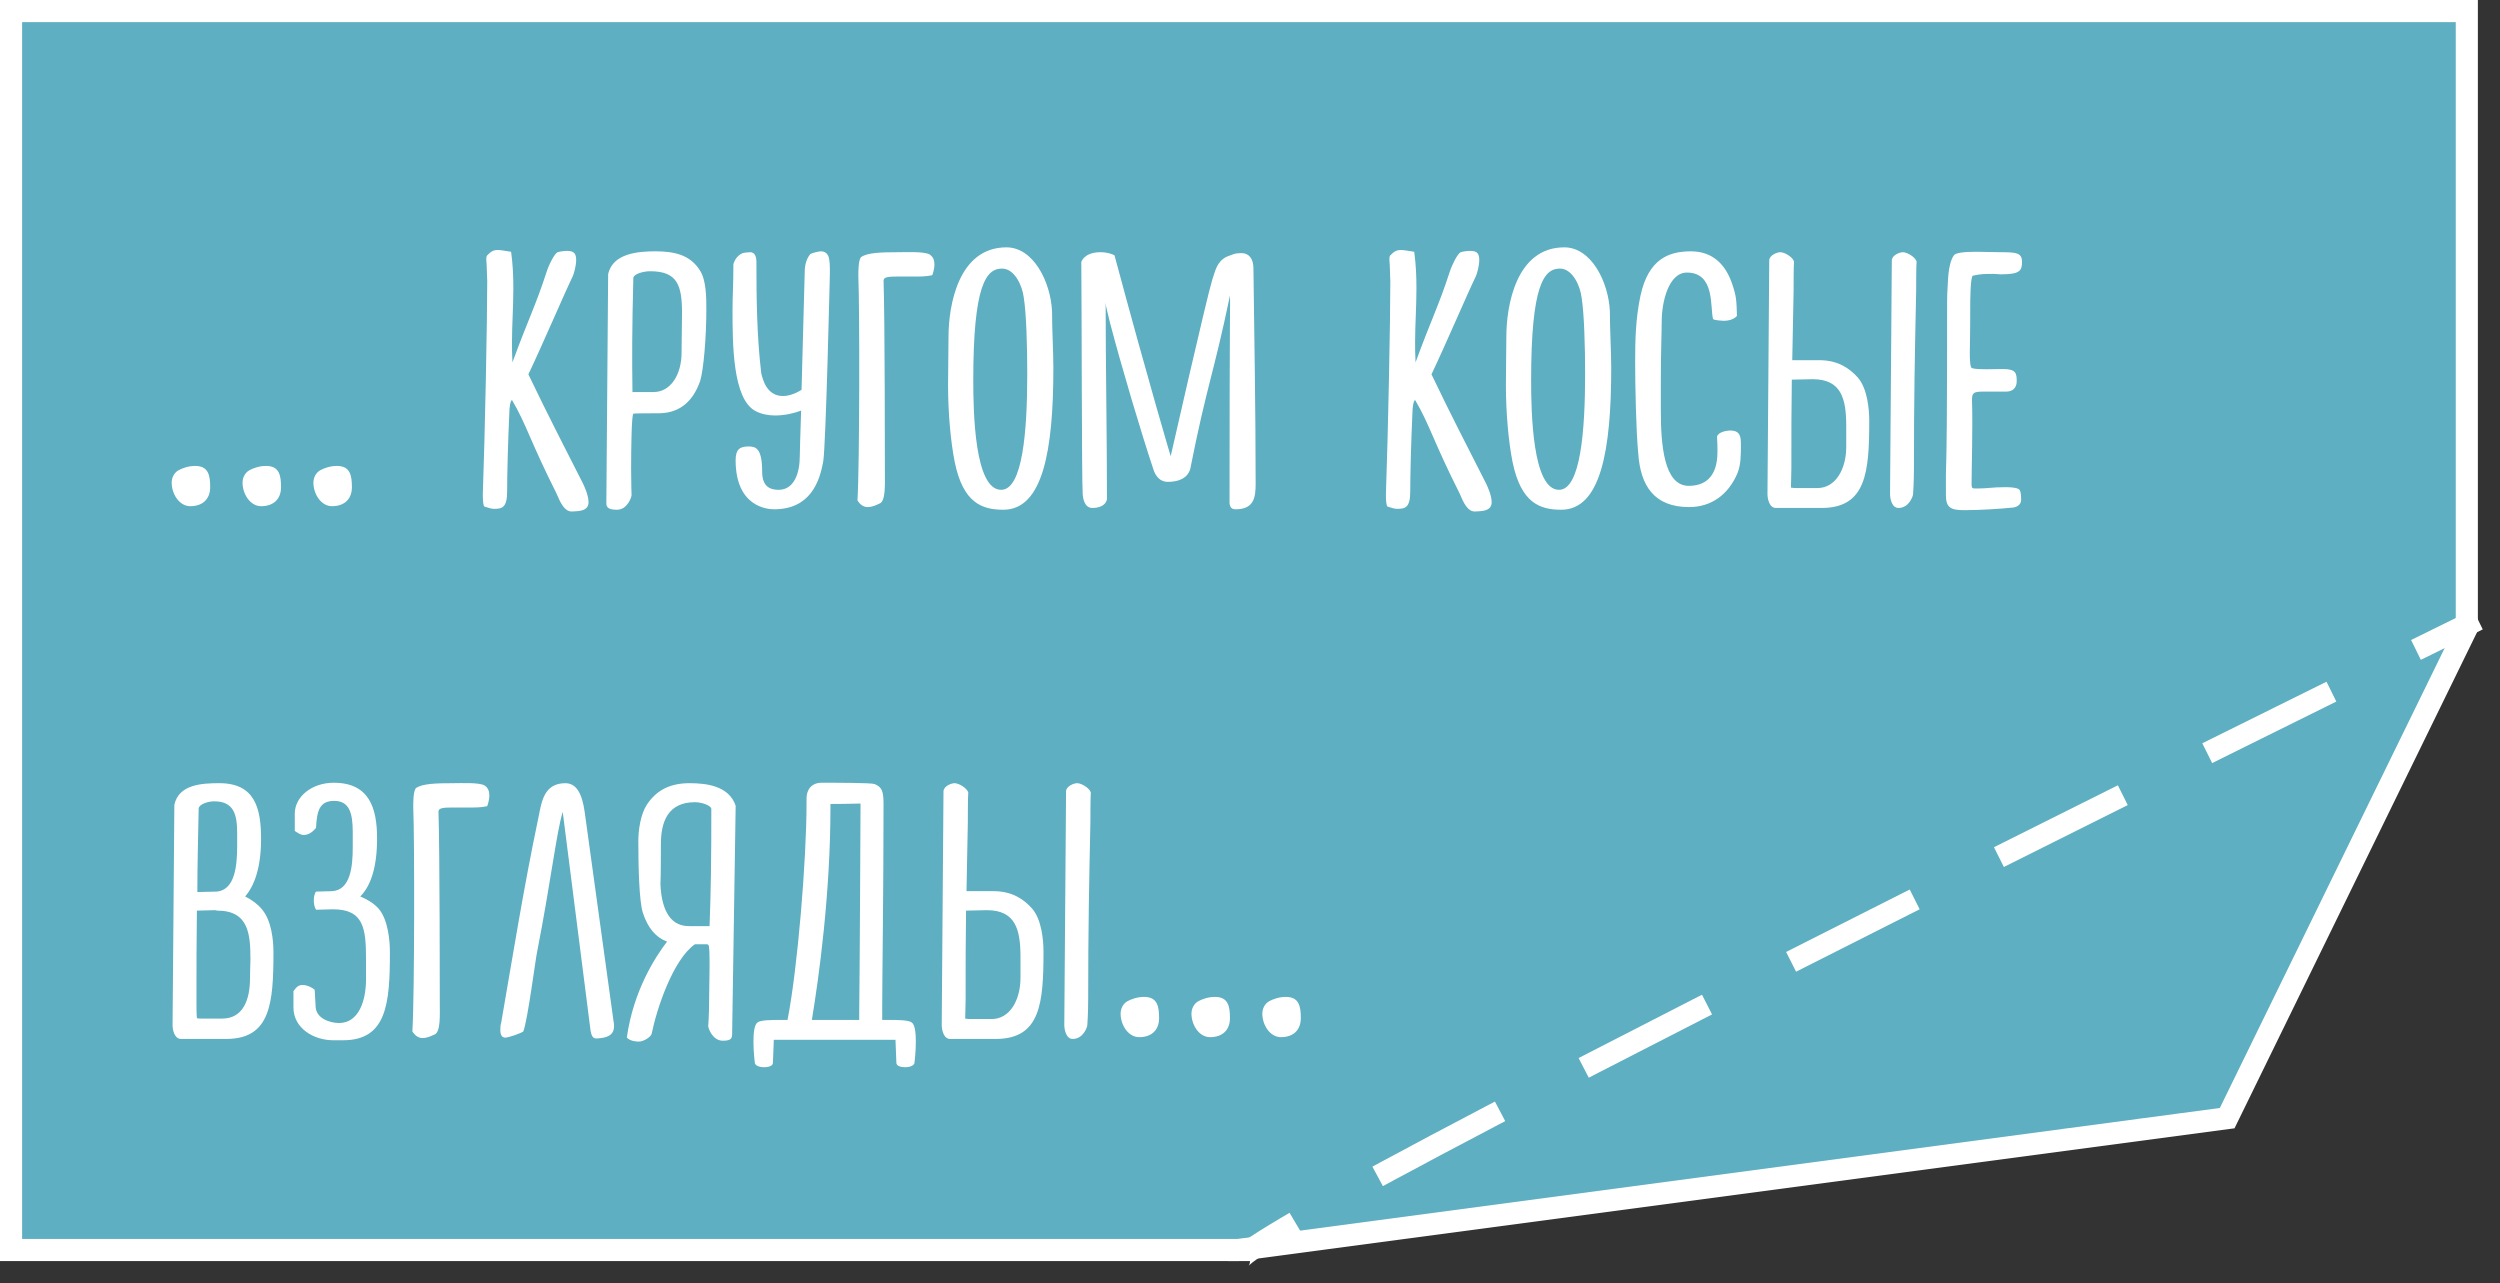
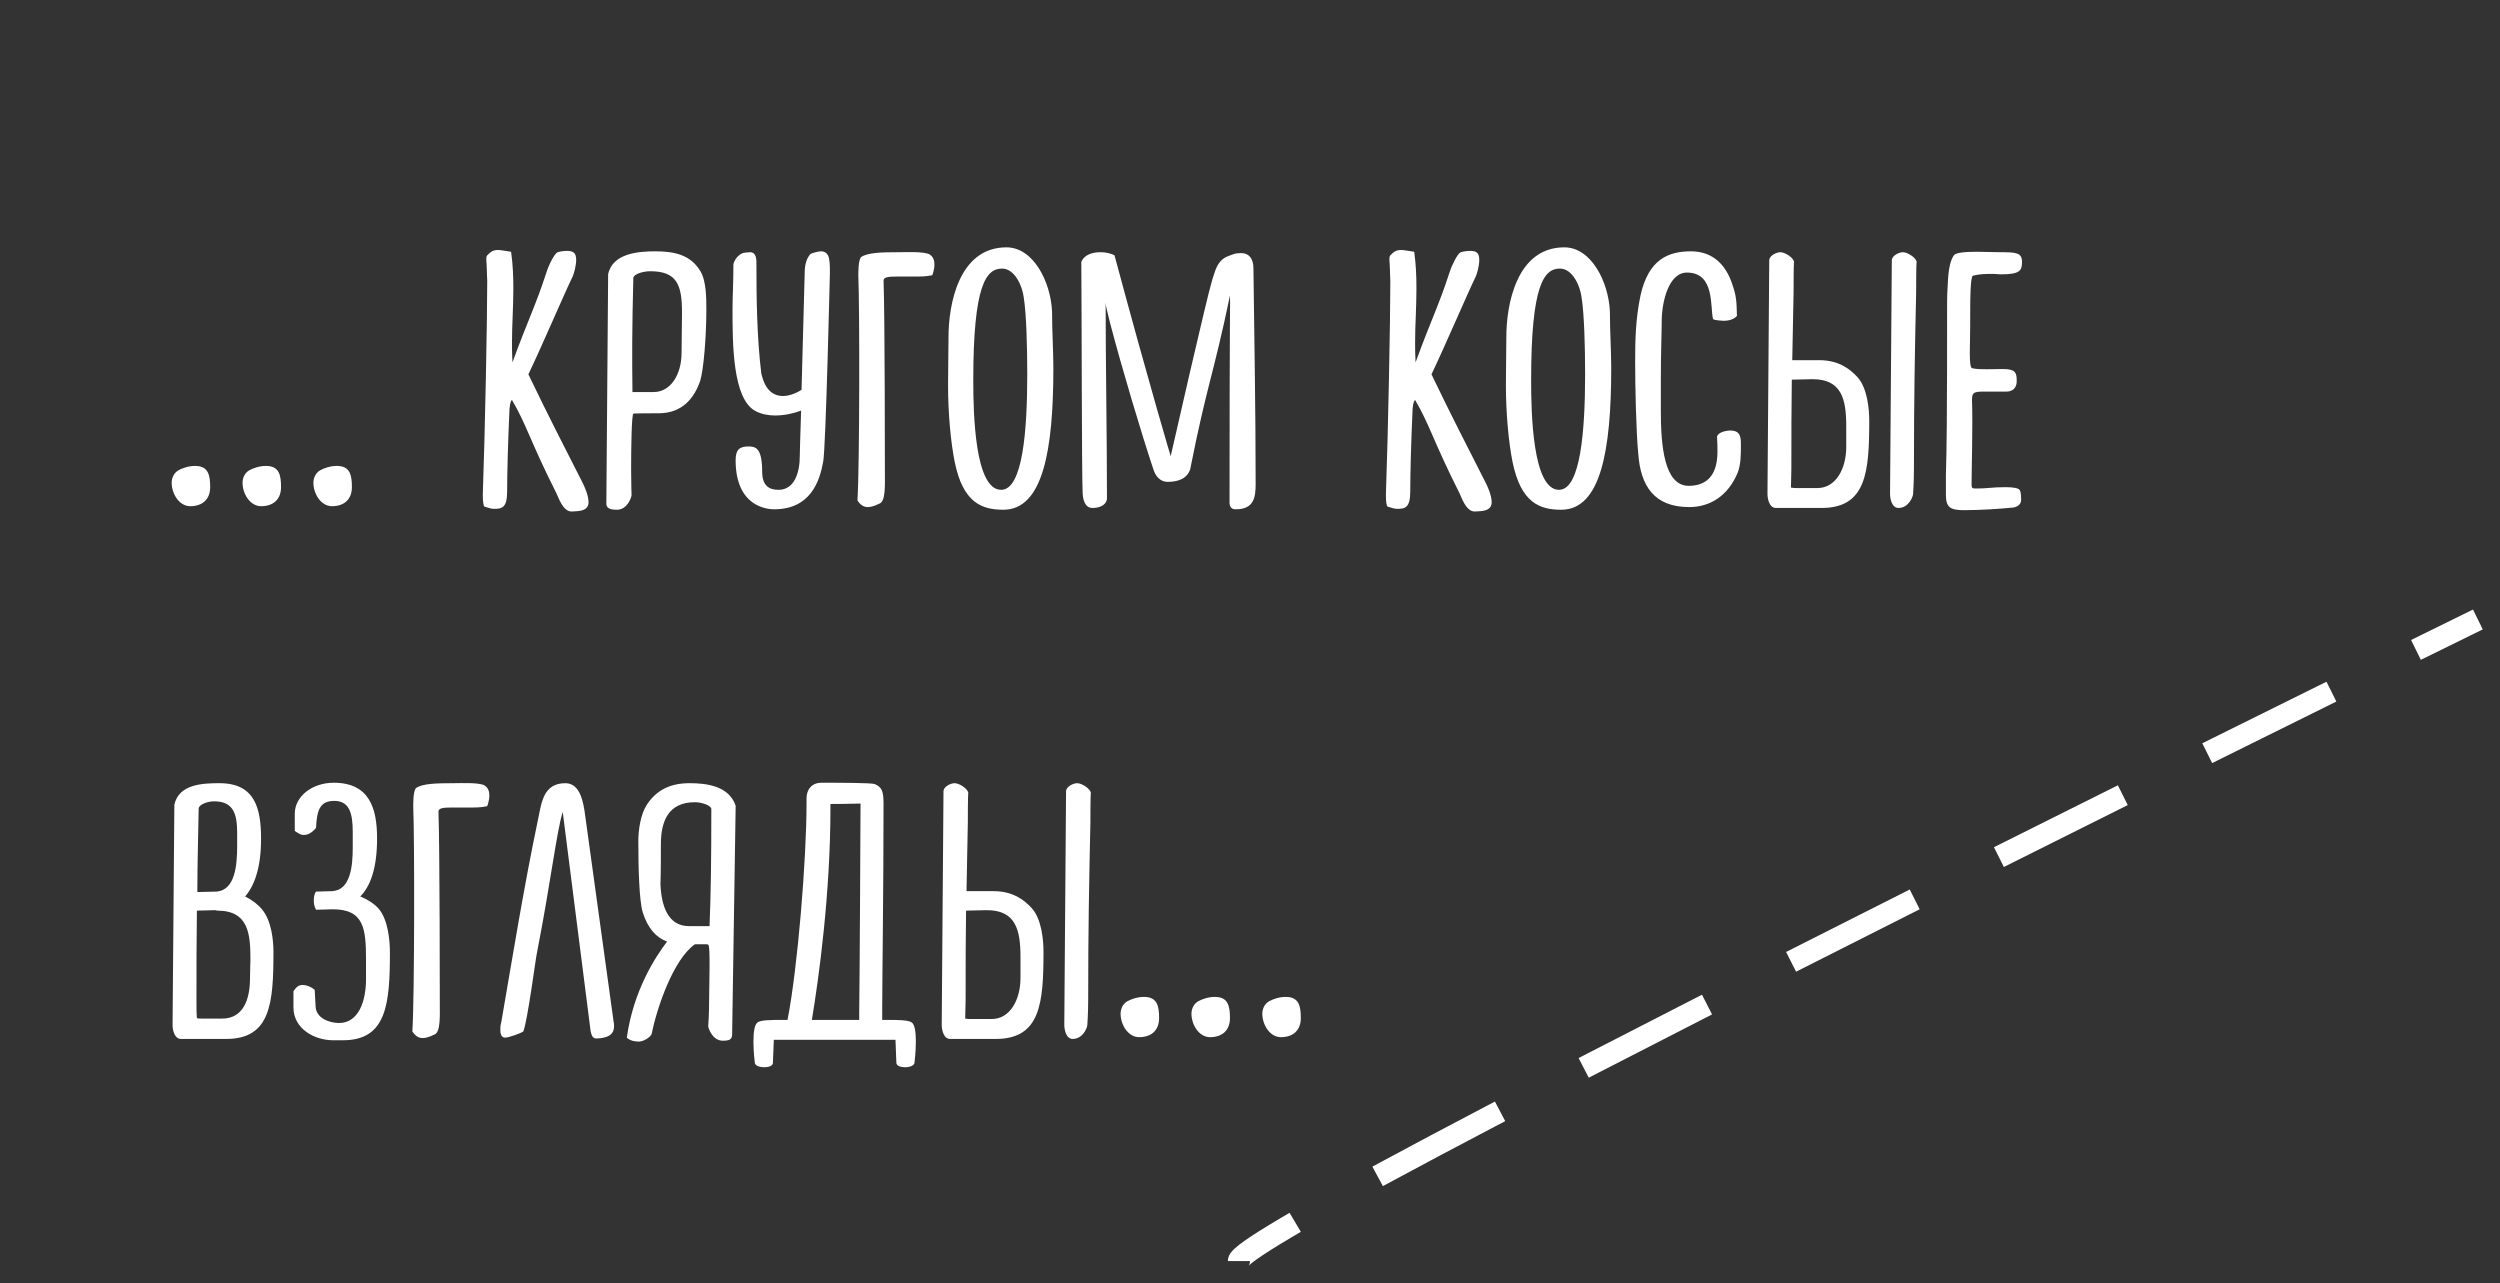
<svg xmlns="http://www.w3.org/2000/svg" width="113" height="58" viewBox="0 0 113 58" fill="none">
  <rect x="0" y="0" width="113" height="58" fill="#333333" stroke="none" />
-   <path d="M0.5 0.5H111.5V28.384L100.668 50.54L55.967 56.5H0.5V0.5Z" fill="#5DAFC1" stroke="white" />
  <path d="M8.06 21.26C8.24 21.16 8.52 21.06 8.82 21.06C9.42 21.06 9.5 21.48 9.5 22.02C9.5 22.56 9.16 22.88 8.6 22.88C8.1 22.88 7.76 22.32 7.76 21.82C7.76 21.6 7.86 21.38 8.06 21.26ZM11.263 21.26C11.443 21.16 11.723 21.06 12.023 21.06C12.623 21.06 12.703 21.48 12.703 22.02C12.703 22.56 12.363 22.88 11.803 22.88C11.303 22.88 10.963 22.32 10.963 21.82C10.963 21.6 11.063 21.38 11.263 21.26ZM14.466 21.26C14.646 21.16 14.926 21.06 15.226 21.06C15.826 21.06 15.906 21.48 15.906 22.02C15.906 22.56 15.566 22.88 15.006 22.88C14.506 22.88 14.166 22.32 14.166 21.82C14.166 21.6 14.266 21.38 14.466 21.26ZM23.102 11.38C23.183 11.96 23.203 12.5 23.203 13.04C23.203 13.88 23.142 14.7 23.142 15.44C23.142 15.74 23.142 16.06 23.163 16.38C23.863 14.46 24.203 13.84 24.703 12.3C24.802 11.98 25.062 11.46 25.203 11.4C25.343 11.36 25.503 11.34 25.642 11.34C25.962 11.34 26.043 11.48 26.043 11.76C26.043 12 25.942 12.38 25.883 12.5C25.503 13.28 24.523 15.58 23.883 16.92C24.823 18.88 25.442 20.06 26.343 21.84C26.402 21.96 26.602 22.38 26.602 22.7C26.602 23.14 26.082 23.1 25.843 23.12C25.523 23.12 25.343 22.76 25.142 22.28C23.962 19.94 23.802 19.2 23.142 18.08C23.062 18.12 23.023 18.44 23.023 18.64C22.962 19.94 22.922 21.42 22.922 22.22C22.922 22.96 22.683 23 22.323 23C22.183 23 22.062 22.94 21.902 22.9C21.843 22.88 21.823 22.64 21.823 22.34C21.922 19.58 22.023 14.48 22.023 12.7C22.023 12.6 22.003 12.36 22.003 12.14C22.003 11.88 21.942 11.62 22.023 11.54C22.183 11.38 22.282 11.3 22.503 11.3C22.642 11.3 22.823 11.34 23.102 11.38ZM27.487 12.5L27.407 22.76C27.407 22.98 27.587 23.04 27.887 23.04C28.367 23.04 28.547 22.46 28.547 22.38C28.547 22.38 28.527 21.88 28.527 21.22C28.527 20.22 28.547 18.78 28.627 18.7C28.647 18.68 29.387 18.68 29.767 18.68C30.607 18.68 31.287 18.26 31.647 17.22C31.807 16.7 31.927 15.2 31.927 14C31.927 13.48 31.927 12.68 31.647 12.24C31.207 11.52 30.487 11.36 29.627 11.36C28.867 11.36 27.687 11.44 27.487 12.4V12.5ZM28.627 12.56C28.647 12.38 29.087 12.26 29.387 12.26C30.607 12.26 30.827 12.88 30.827 14.14L30.807 15.94C30.807 16.94 30.307 17.72 29.547 17.72H28.587C28.567 16.16 28.567 14.9 28.627 12.56ZM37.47 11.66C37.41 11.44 37.27 11.36 37.11 11.36C37.01 11.36 36.75 11.42 36.63 11.48C36.39 11.76 36.37 12.12 36.37 12.42L36.23 17.62C35.91 17.82 35.61 17.9 35.39 17.9C34.63 17.9 34.47 17.1 34.41 16.88C34.21 15.2 34.19 13.5 34.19 11.84C34.19 11.62 34.13 11.4 33.91 11.4C33.85 11.4 33.63 11.42 33.57 11.44C33.23 11.58 33.15 11.94 33.15 11.94C33.15 12.88 33.11 13.34 33.11 14C33.11 15.52 33.11 18.04 34.15 18.58C34.41 18.72 34.73 18.78 35.03 18.78C35.47 18.78 35.89 18.68 36.21 18.56C36.17 19.72 36.15 20.58 36.15 20.62C36.15 21.36 35.91 22.14 35.19 22.14C34.75 22.14 34.45 21.94 34.45 21.32C34.45 20.24 34.15 20.18 33.83 20.18C33.43 20.18 33.25 20.32 33.25 20.8C33.25 22.9 34.67 23.02 34.99 23.02C36.63 23.02 37.05 21.76 37.21 20.86C37.33 20.16 37.51 12.38 37.51 12.38V12.14C37.51 11.94 37.49 11.76 37.47 11.66ZM39.937 12.68C39.997 14.34 39.997 21.34 39.997 21.38C39.997 21.88 40.037 22.66 39.757 22.76C39.737 22.76 39.477 22.92 39.217 22.92C39.057 22.92 38.897 22.84 38.757 22.62C38.857 21.04 38.857 13.86 38.797 12.48C38.797 12.24 38.797 11.78 38.917 11.62C39.217 11.42 39.797 11.4 40.617 11.4C40.977 11.4 41.757 11.36 42.017 11.5C42.197 11.62 42.237 11.78 42.237 11.98C42.237 12.14 42.157 12.42 42.137 12.44C41.857 12.5 41.657 12.5 41.257 12.5H40.537C40.177 12.5 39.937 12.52 39.937 12.68ZM47.553 14.08C47.492 12.74 46.712 11.18 45.492 11.18C43.312 11.18 42.873 13.82 42.873 15.22C42.873 15.82 42.852 16.6 42.852 17.42C42.852 18.66 42.972 19.98 43.153 20.88C43.532 22.74 44.392 23.04 45.352 23.04C47.133 23.04 47.612 20.38 47.612 16.64C47.612 15.84 47.553 14.98 47.553 14.08ZM45.252 22.14C44.053 22.14 43.992 18.64 43.992 17.18C43.992 12.88 44.572 12.14 45.292 12.14C45.873 12.14 46.212 12.94 46.273 13.44C46.392 14.18 46.432 15.68 46.432 16.9C46.432 19.44 46.233 22.14 45.252 22.14ZM55.455 11.6C54.995 11.82 54.935 12.24 54.795 12.64C54.535 13.48 52.915 20.62 52.915 20.62C52.915 20.62 51.995 17.56 50.375 11.54C50.255 11.48 50.055 11.4 49.735 11.4C49.395 11.4 49.015 11.5 48.875 11.84C48.895 14 48.895 21.74 48.935 22.24C48.935 22.52 49.015 22.96 49.375 22.96C49.635 22.96 49.975 22.88 50.035 22.56C50.035 19.82 49.975 16.38 49.975 13.68C49.975 13.84 50.075 14.16 50.175 14.6C50.715 16.66 51.595 19.6 52.135 21.22C52.235 21.54 52.455 21.78 52.775 21.78C53.175 21.78 53.635 21.68 53.795 21.22C54.555 17.38 54.835 17 55.595 13.36C55.615 13.56 55.575 13.74 55.575 22.74C55.595 22.96 55.695 23.02 55.855 23.02C56.695 23.02 56.755 22.46 56.755 21.86C56.755 18.56 56.695 15.34 56.655 12.12C56.655 11.7 56.455 11.44 56.115 11.44C55.795 11.44 55.735 11.5 55.455 11.6ZM63.923 11.38C64.003 11.96 64.023 12.5 64.023 13.04C64.023 13.88 63.963 14.7 63.963 15.44C63.963 15.74 63.963 16.06 63.983 16.38C64.683 14.46 65.023 13.84 65.523 12.3C65.623 11.98 65.883 11.46 66.023 11.4C66.163 11.36 66.323 11.34 66.463 11.34C66.783 11.34 66.863 11.48 66.863 11.76C66.863 12 66.763 12.38 66.703 12.5C66.323 13.28 65.343 15.58 64.703 16.92C65.643 18.88 66.263 20.06 67.163 21.84C67.223 21.96 67.423 22.38 67.423 22.7C67.423 23.14 66.903 23.1 66.663 23.12C66.343 23.12 66.163 22.76 65.963 22.28C64.783 19.94 64.623 19.2 63.963 18.08C63.883 18.12 63.843 18.44 63.843 18.64C63.783 19.94 63.743 21.42 63.743 22.22C63.743 22.96 63.503 23 63.143 23C63.003 23 62.883 22.94 62.723 22.9C62.663 22.88 62.643 22.64 62.643 22.34C62.743 19.58 62.843 14.48 62.843 12.7C62.843 12.6 62.823 12.36 62.823 12.14C62.823 11.88 62.763 11.62 62.843 11.54C63.003 11.38 63.103 11.3 63.323 11.3C63.463 11.3 63.643 11.34 63.923 11.38ZM72.767 14.08C72.707 12.74 71.927 11.18 70.707 11.18C68.527 11.18 68.087 13.82 68.087 15.22C68.087 15.82 68.067 16.6 68.067 17.42C68.067 18.66 68.187 19.98 68.367 20.88C68.747 22.74 69.607 23.04 70.567 23.04C72.347 23.04 72.827 20.38 72.827 16.64C72.827 15.84 72.767 14.98 72.767 14.08ZM70.467 22.14C69.267 22.14 69.207 18.64 69.207 17.18C69.207 12.88 69.787 12.14 70.507 12.14C71.087 12.14 71.427 12.94 71.487 13.44C71.607 14.18 71.647 15.68 71.647 16.9C71.647 19.44 71.447 22.14 70.467 22.14ZM78.51 14.28C78.389 14.42 78.169 14.5 77.909 14.5C77.889 14.5 77.469 14.48 77.43 14.42C77.29 13.9 77.529 12.32 76.249 12.32C75.43 12.32 75.109 13.62 75.109 14.54C75.109 15.02 75.07 15.92 75.07 17.12V18.58C75.07 20.1 75.21 21.96 76.329 21.96C76.99 21.96 77.629 21.64 77.629 20.42C77.629 20.22 77.629 20 77.609 19.74C77.65 19.54 78.01 19.46 78.21 19.46C78.669 19.46 78.689 19.76 78.689 20.1C78.689 20.56 78.689 21.02 78.529 21.4C78.109 22.38 77.329 22.92 76.35 22.92C74.769 22.92 74.15 21.96 74.049 20.5C73.95 19.48 73.909 17.44 73.909 16.32C73.909 15.38 73.93 14.4 74.15 13.36C74.51 11.72 75.409 11.36 76.43 11.36C77.45 11.36 78.01 12 78.29 12.82C78.49 13.4 78.49 13.6 78.51 14.28ZM82.23 16.28H81.01L81.07 13.18C81.07 13.12 81.07 11.94 81.09 11.82C81.03 11.62 80.67 11.4 80.47 11.4C80.33 11.4 80.01 11.52 79.97 11.74L79.89 22.32C79.89 22.54 79.97 22.96 80.27 22.96H82.37C84.35 22.94 84.49 21.34 84.49 19.02C84.49 18.5 84.41 17.56 83.97 17.06C83.61 16.66 83.09 16.28 82.23 16.28ZM86.01 11.4C85.87 11.4 85.55 11.52 85.51 11.74L85.43 22.32C85.43 22.54 85.51 22.96 85.81 22.96C86.29 22.96 86.47 22.42 86.47 22.34C86.47 22.34 86.51 21.82 86.51 21.18C86.51 17.98 86.55 15.98 86.61 13.18C86.61 13.12 86.61 11.94 86.63 11.82C86.57 11.62 86.21 11.4 86.01 11.4ZM83.45 20.2C83.45 21.2 82.97 22.06 82.15 22.06H81.23C81.13 22.06 81.05 22.06 80.95 22.04C80.95 21.82 80.97 21.52 80.97 21.18C80.97 19.64 80.97 18.36 80.99 17.16L81.93 17.14C83.23 17.14 83.45 18.02 83.45 19.26V20.2ZM90.095 12.38C89.755 12.38 89.515 12.38 89.175 12.46C89.055 12.5 89.055 13.7 89.055 13.82C89.055 15.34 89.035 15.6 89.035 15.94C89.035 16.32 89.055 16.62 89.135 16.64C89.355 16.72 90.235 16.68 90.535 16.68C91.135 16.68 91.155 16.88 91.155 17.24C91.155 17.56 90.935 17.7 90.695 17.7H89.655C89.195 17.7 89.135 17.76 89.135 18.08C89.175 19.26 89.115 21.24 89.115 21.9C89.115 22.06 89.155 22.08 89.275 22.08H89.375C89.855 22.08 90.015 22.02 90.675 22.02C90.975 22.02 91.255 22.06 91.295 22.16C91.355 22.26 91.355 22.5 91.355 22.6C91.355 22.8 91.175 22.92 90.995 22.94C90.435 23 89.475 23.06 88.775 23.06C88.135 23.06 87.955 22.92 87.955 22.36V21.46C88.035 19.04 87.995 13.54 88.015 13.3C88.055 12.84 88.015 11.98 88.315 11.54C88.395 11.42 88.815 11.38 89.335 11.38C89.675 11.38 90.075 11.4 90.415 11.4C91.135 11.4 91.395 11.42 91.395 11.84C91.395 12.24 91.295 12.4 90.435 12.4C90.335 12.4 90.215 12.38 90.095 12.38ZM11.84 41.1C11.66 40.88 11.4 40.68 11.08 40.52C11.48 40.06 11.8 39.26 11.8 37.92C11.8 36.56 11.54 35.4 9.92 35.4C9.16 35.4 8.08 35.44 7.88 36.38V36.48L7.8 46.34C7.8 46.54 7.88 46.96 8.18 46.96H10.26C12.22 46.94 12.36 45.36 12.36 43.04C12.36 42.52 12.28 41.62 11.84 41.1ZM9.68 36.22C10.56 36.22 10.72 36.8 10.72 37.66V38.22C10.72 39.14 10.62 40.22 9.8 40.3L8.92 40.32C8.92 39.04 8.96 37.8 8.98 36.54C9 36.36 9.38 36.22 9.68 36.22ZM11.3 44.22C11.3 45.2 10.98 46.04 10.04 46.04H9.12C9.04 46.04 8.96 46.04 8.9 46.02C8.88 45.82 8.88 45.52 8.88 45.18C8.88 43.76 8.88 42.44 8.9 41.16L9.72 41.14C9.76 41.14 9.78 41.16 9.82 41.16C11.24 41.16 11.32 42.22 11.32 43.38C11.32 43.52 11.3 43.88 11.3 44.22ZM14.284 37.42C14.324 36.68 14.424 36.2 15.104 36.2C15.784 36.2 15.944 36.74 15.944 37.6V38.3C15.944 39.16 15.844 40.22 15.024 40.28L14.284 40.3C14.204 40.4 14.184 40.58 14.184 40.7C14.184 40.84 14.204 40.98 14.284 41.12C14.644 41.12 14.764 41.1 15.044 41.1C16.444 41.1 16.544 41.96 16.544 43.38V44.26C16.544 45.26 16.204 46.24 15.324 46.24C14.924 46.24 14.264 46.04 14.264 45.46L14.224 44.74C14.064 44.6 13.844 44.52 13.684 44.52C13.504 44.52 13.404 44.6 13.264 44.8V45.54C13.264 46.48 14.184 47.02 15.064 47.02H15.504C17.484 47.02 17.624 45.36 17.624 43.04C17.624 42.52 17.544 41.56 17.104 41.06C16.904 40.84 16.624 40.66 16.284 40.52C16.724 40.08 17.044 39.28 17.044 37.9C17.044 36.54 16.704 35.38 15.084 35.38C14.104 35.38 13.324 36 13.324 36.78V37.56C13.484 37.66 13.584 37.74 13.724 37.74C13.924 37.74 14.104 37.64 14.284 37.42ZM19.819 36.68C19.879 38.34 19.879 45.34 19.879 45.38C19.879 45.88 19.919 46.66 19.639 46.76C19.619 46.76 19.359 46.92 19.099 46.92C18.939 46.92 18.779 46.84 18.639 46.62C18.739 45.04 18.739 37.86 18.679 36.48C18.679 36.24 18.679 35.78 18.799 35.62C19.099 35.42 19.679 35.4 20.499 35.4C20.859 35.4 21.639 35.36 21.899 35.5C22.079 35.62 22.119 35.78 22.119 35.98C22.119 36.14 22.039 36.42 22.019 36.44C21.739 36.5 21.539 36.5 21.139 36.5H20.419C20.059 36.5 19.819 36.52 19.819 36.68ZM25.435 36.7L26.695 46.6C26.735 46.78 26.775 46.94 26.955 46.94C27.435 46.92 27.755 46.8 27.755 46.38C27.755 46.32 27.755 46.26 27.735 46.18L26.455 36.9C26.375 36.28 26.235 35.4 25.555 35.4C24.555 35.4 24.475 36.3 24.335 36.96C23.675 40.1 23.175 43.22 22.655 46.22C22.615 46.34 22.615 46.46 22.615 46.56C22.615 46.82 22.715 46.9 22.835 46.9C22.995 46.9 23.555 46.7 23.655 46.62C23.855 46.1 24.215 43.28 24.275 43.04C24.915 39.76 25.155 37.6 25.435 36.7ZM31.172 35.4C30.332 35.4 29.692 35.68 29.232 36.38C28.952 36.82 28.852 37.52 28.852 38.02C28.852 39.22 28.892 40.72 29.052 41.24C29.272 41.94 29.652 42.38 30.152 42.56C29.632 43.24 28.632 44.76 28.332 46.9C28.472 47.04 28.692 47.08 28.872 47.08C29.112 47.08 29.412 46.86 29.452 46.74C29.692 45.56 30.432 43.36 31.412 42.68H31.812C31.932 42.68 31.992 42.68 32.012 42.7C32.072 42.74 32.072 43.18 32.072 43.72C32.072 44.2 32.052 44.76 32.052 45.22C32.052 45.88 32.012 46.38 32.012 46.38C32.012 46.46 32.192 47.04 32.672 47.04C32.972 47.04 33.092 46.98 33.092 46.76L33.252 36.42C32.952 35.52 31.932 35.4 31.172 35.4ZM32.072 41.86H31.132C30.192 41.86 29.892 40.94 29.852 39.96C29.872 39.62 29.872 38.3 29.872 38.16C29.872 37.14 30.192 36.26 31.412 36.26C31.712 36.26 32.132 36.4 32.152 36.56C32.152 38.92 32.132 40.3 32.072 41.86ZM41.216 46.22C41.076 46.1 40.556 46.1 40.096 46.1H39.876V45.54C39.876 44.4 39.936 40.08 39.936 36.34C39.936 35.74 39.856 35.58 39.536 35.44C39.396 35.38 37.796 35.38 37.136 35.38C36.676 35.38 36.456 35.7 36.456 36.08V36.3C36.456 38.84 36.056 43.76 35.596 46.1H35.356C34.896 46.1 34.356 46.1 34.236 46.22C34.096 46.32 34.056 46.68 34.056 47.08C34.056 47.56 34.116 48.02 34.116 48.02C34.116 48.2 34.416 48.24 34.536 48.24C34.736 48.24 34.936 48.18 34.936 48.04L34.976 47H40.476L40.516 48.04C40.516 48.18 40.716 48.24 40.916 48.24C41.036 48.24 41.336 48.2 41.336 48.02C41.336 48.02 41.396 47.56 41.396 47.08C41.396 46.68 41.356 46.32 41.216 46.22ZM37.536 36.52V36.34C38.356 36.34 38.596 36.32 38.896 36.32C38.896 36.94 38.856 44.52 38.836 45.8V46.1H36.696C37.016 44.18 37.536 40.38 37.536 36.52ZM44.906 40.28H43.686L43.746 37.18C43.746 37.12 43.746 35.94 43.766 35.82C43.706 35.62 43.346 35.4 43.146 35.4C43.006 35.4 42.686 35.52 42.646 35.74L42.566 46.32C42.566 46.54 42.646 46.96 42.946 46.96H45.046C47.026 46.94 47.166 45.34 47.166 43.02C47.166 42.5 47.086 41.56 46.646 41.06C46.286 40.66 45.766 40.28 44.906 40.28ZM48.686 35.4C48.546 35.4 48.226 35.52 48.186 35.74L48.106 46.32C48.106 46.54 48.186 46.96 48.486 46.96C48.966 46.96 49.146 46.42 49.146 46.34C49.146 46.34 49.186 45.82 49.186 45.18C49.186 41.98 49.226 39.98 49.286 37.18C49.286 37.12 49.286 35.94 49.306 35.82C49.246 35.62 48.886 35.4 48.686 35.4ZM46.126 44.2C46.126 45.2 45.646 46.06 44.826 46.06H43.906C43.806 46.06 43.726 46.06 43.626 46.04C43.626 45.82 43.646 45.52 43.646 45.18C43.646 43.64 43.646 42.36 43.666 41.16L44.606 41.14C45.906 41.14 46.126 42.02 46.126 43.26V44.2ZM50.951 45.26C51.131 45.16 51.411 45.06 51.711 45.06C52.311 45.06 52.391 45.48 52.391 46.02C52.391 46.56 52.051 46.88 51.491 46.88C50.991 46.88 50.651 46.32 50.651 45.82C50.651 45.6 50.751 45.38 50.951 45.26ZM54.154 45.26C54.334 45.16 54.614 45.06 54.914 45.06C55.514 45.06 55.594 45.48 55.594 46.02C55.594 46.56 55.254 46.88 54.694 46.88C54.194 46.88 53.854 46.32 53.854 45.82C53.854 45.6 53.954 45.38 54.154 45.26ZM57.357 45.26C57.537 45.16 57.817 45.06 58.117 45.06C58.717 45.06 58.797 45.48 58.797 46.02C58.797 46.56 58.457 46.88 57.897 46.88C57.397 46.88 57.057 46.32 57.057 45.82C57.057 45.6 57.157 45.38 57.357 45.26Z" fill="white" />
  <path d="M58.367 55.933L58.797 55.678L58.288 54.818L57.858 55.072L58.367 55.933ZM62.471 52.495L62.032 52.733L62.507 53.613L62.947 53.375L62.471 52.495ZM67.593 50.907L68.036 50.675L67.571 49.79L67.129 50.022L67.593 50.907ZM71.798 47.594L71.353 47.824L71.812 48.712L72.256 48.483L71.798 47.594ZM76.939 46.08L77.385 45.852L76.93 44.962L76.484 45.189L76.939 46.08ZM81.177 42.803L80.731 43.029L81.183 43.921L81.629 43.695L81.177 42.803ZM86.323 41.324L86.769 41.099L86.32 40.206L85.873 40.431L86.323 41.324ZM90.574 38.07L90.127 38.294L90.575 39.188L91.022 38.964L90.574 38.07ZM95.726 36.613L96.174 36.39L95.728 35.495L95.28 35.718L95.726 36.613ZM99.992 33.374L99.544 33.596L99.989 34.492L100.437 34.269L99.992 33.374ZM105.153 31.932L105.602 31.71L105.158 30.814L104.71 31.035L105.153 31.932ZM109.429 28.707L108.981 28.928L109.422 29.825L109.871 29.604L109.429 28.707ZM56.5 57C56.5 57.079 56.479 57.137 56.467 57.164C56.454 57.193 56.442 57.21 56.44 57.213C56.437 57.218 56.446 57.205 56.48 57.173C56.548 57.11 56.663 57.018 56.836 56.897C57.179 56.655 57.693 56.332 58.367 55.933L57.858 55.072C57.177 55.475 56.636 55.815 56.26 56.079C56.075 56.21 55.916 56.332 55.799 56.441C55.742 56.494 55.681 56.557 55.63 56.626C55.592 56.679 55.5 56.814 55.5 57H56.5ZM62.947 53.375C64.332 52.627 65.893 51.799 67.593 50.907L67.129 50.022C65.427 50.914 63.861 51.745 62.471 52.495L62.947 53.375ZM72.256 48.483C73.759 47.708 75.326 46.904 76.939 46.08L76.484 45.189C74.87 46.014 73.302 46.818 71.798 47.594L72.256 48.483ZM81.629 43.695C83.174 42.912 84.744 42.12 86.323 41.324L85.873 40.431C84.293 41.227 82.723 42.02 81.177 42.803L81.629 43.695ZM91.022 38.964C92.6 38.174 94.173 37.388 95.726 36.613L95.28 35.718C93.726 36.493 92.152 37.28 90.574 38.07L91.022 38.964ZM100.437 34.269C102.054 33.466 103.633 32.684 105.153 31.932L104.71 31.035C103.189 31.788 101.61 32.57 99.992 33.374L100.437 34.269ZM109.871 29.604C110.682 29.205 111.466 28.819 112.22 28.449L111.78 27.551C111.025 27.922 110.241 28.307 109.429 28.707L109.871 29.604Z" fill="white" />
</svg>